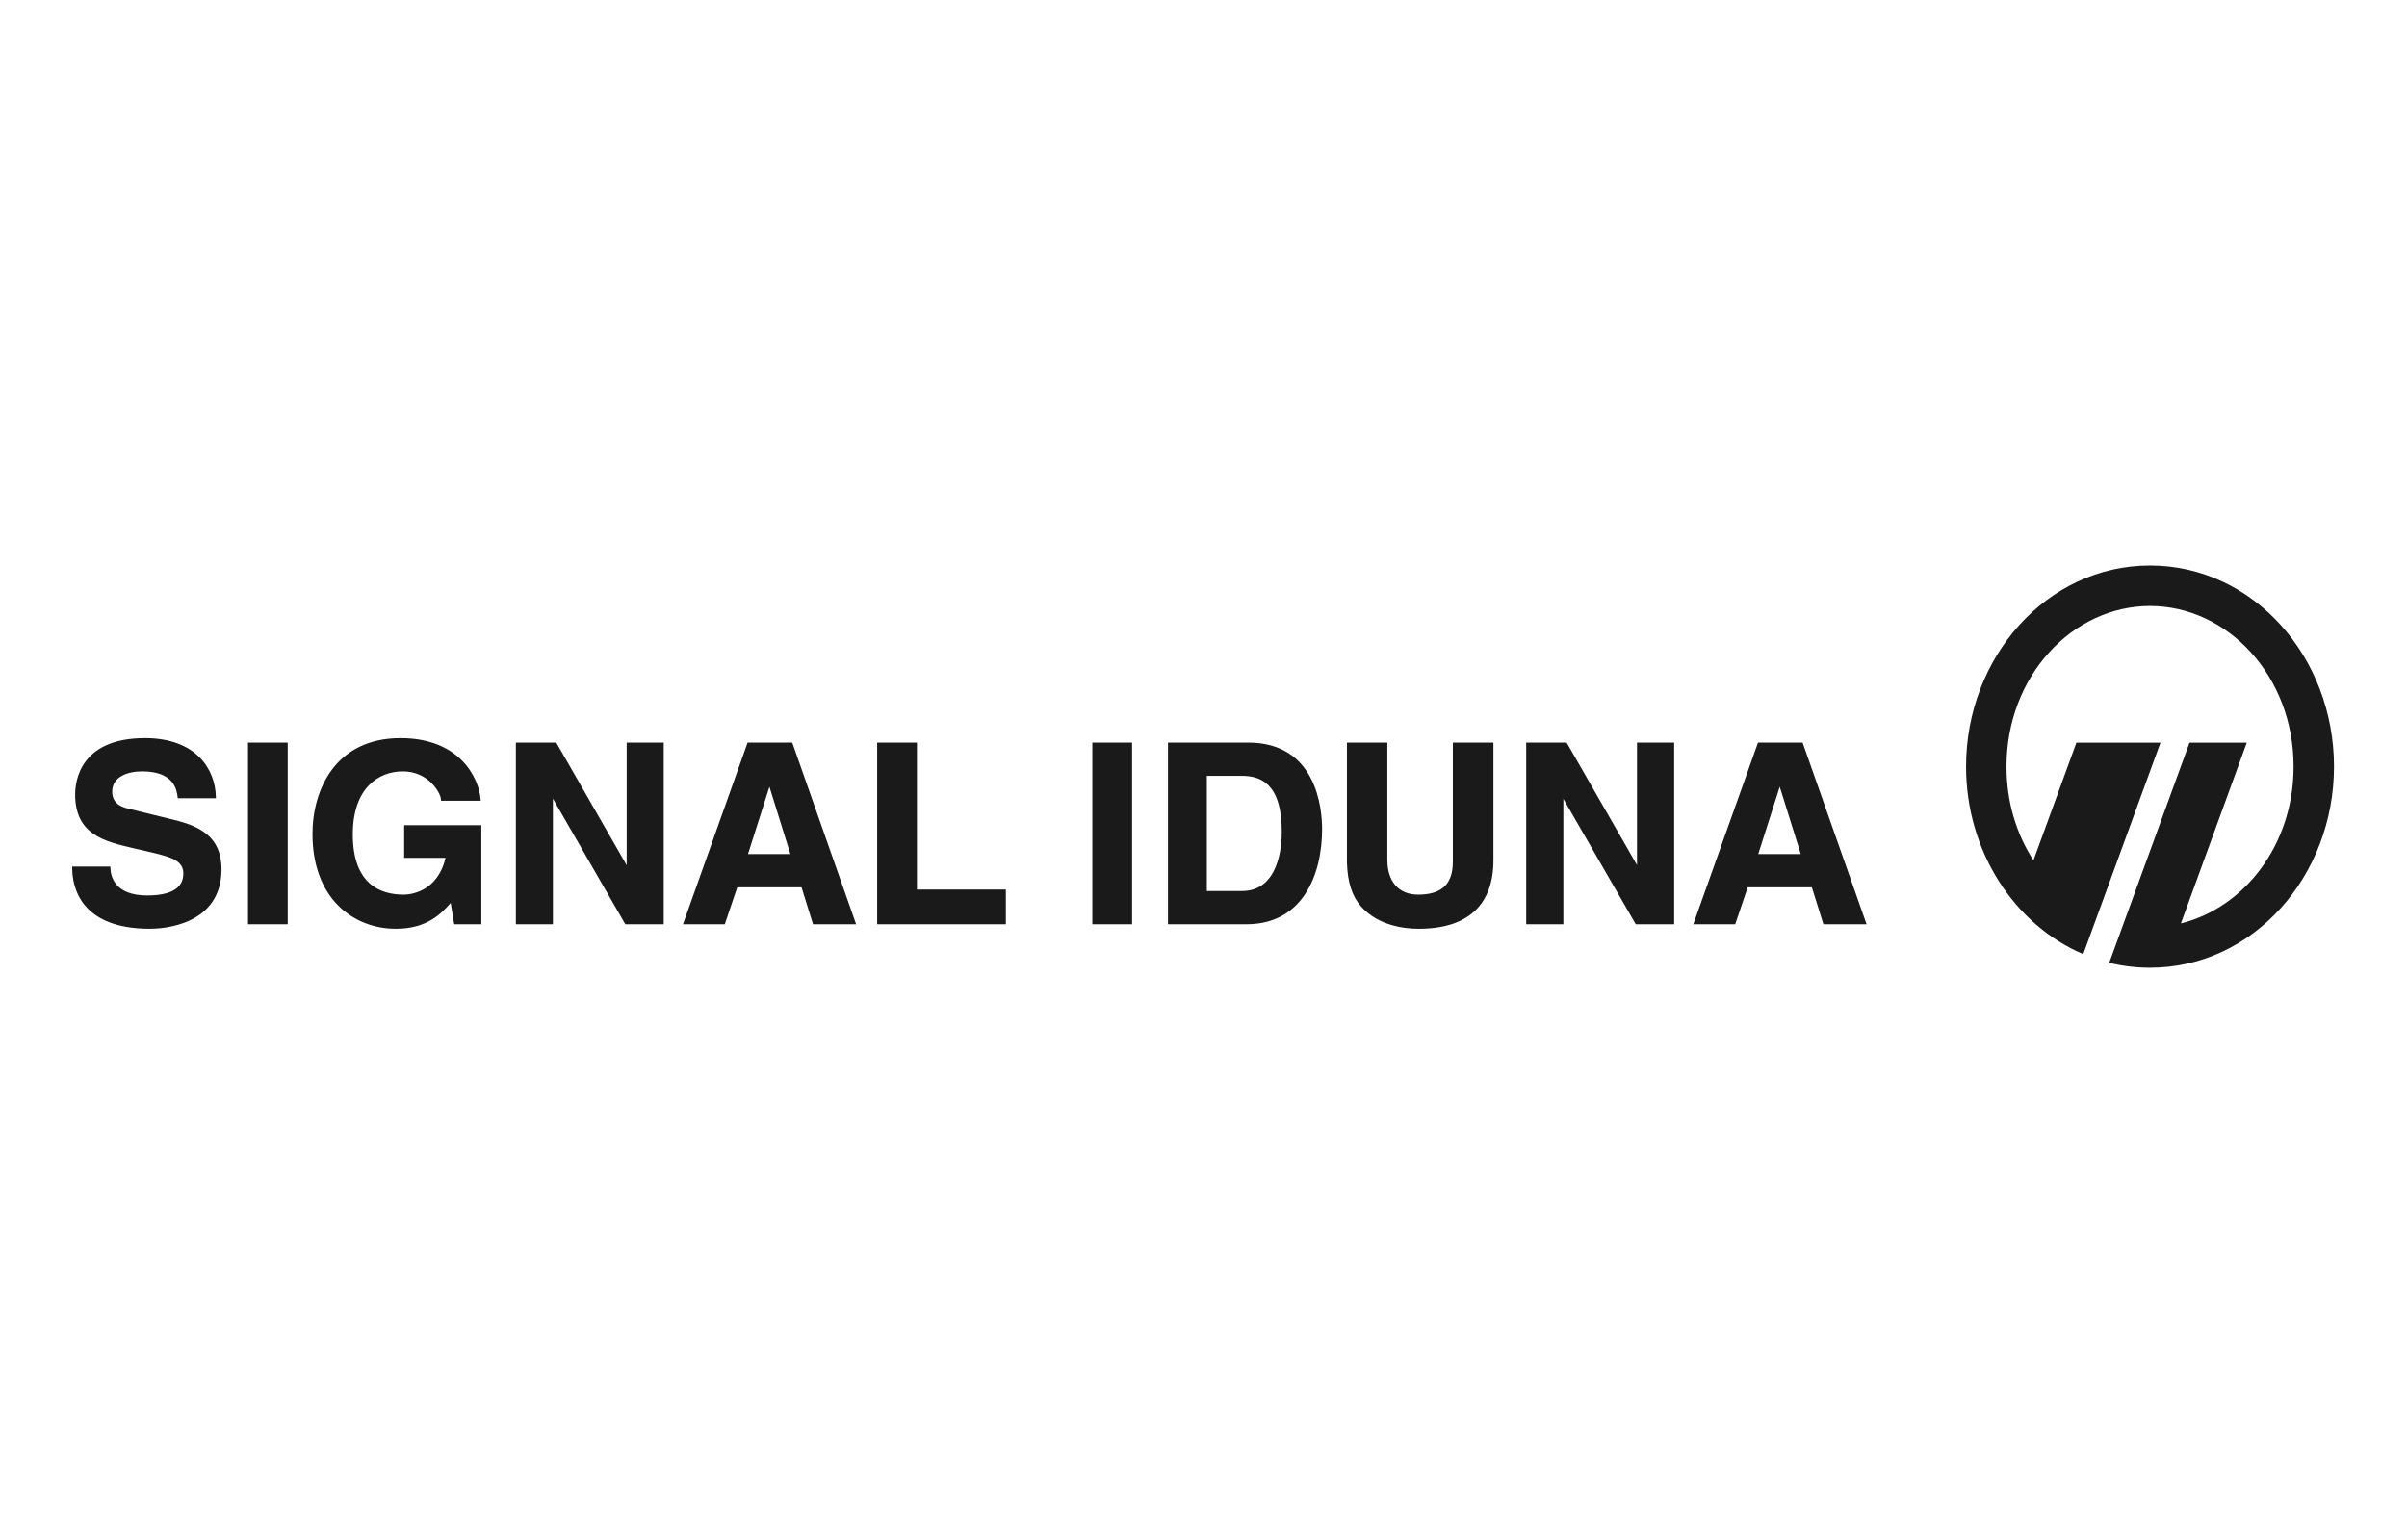
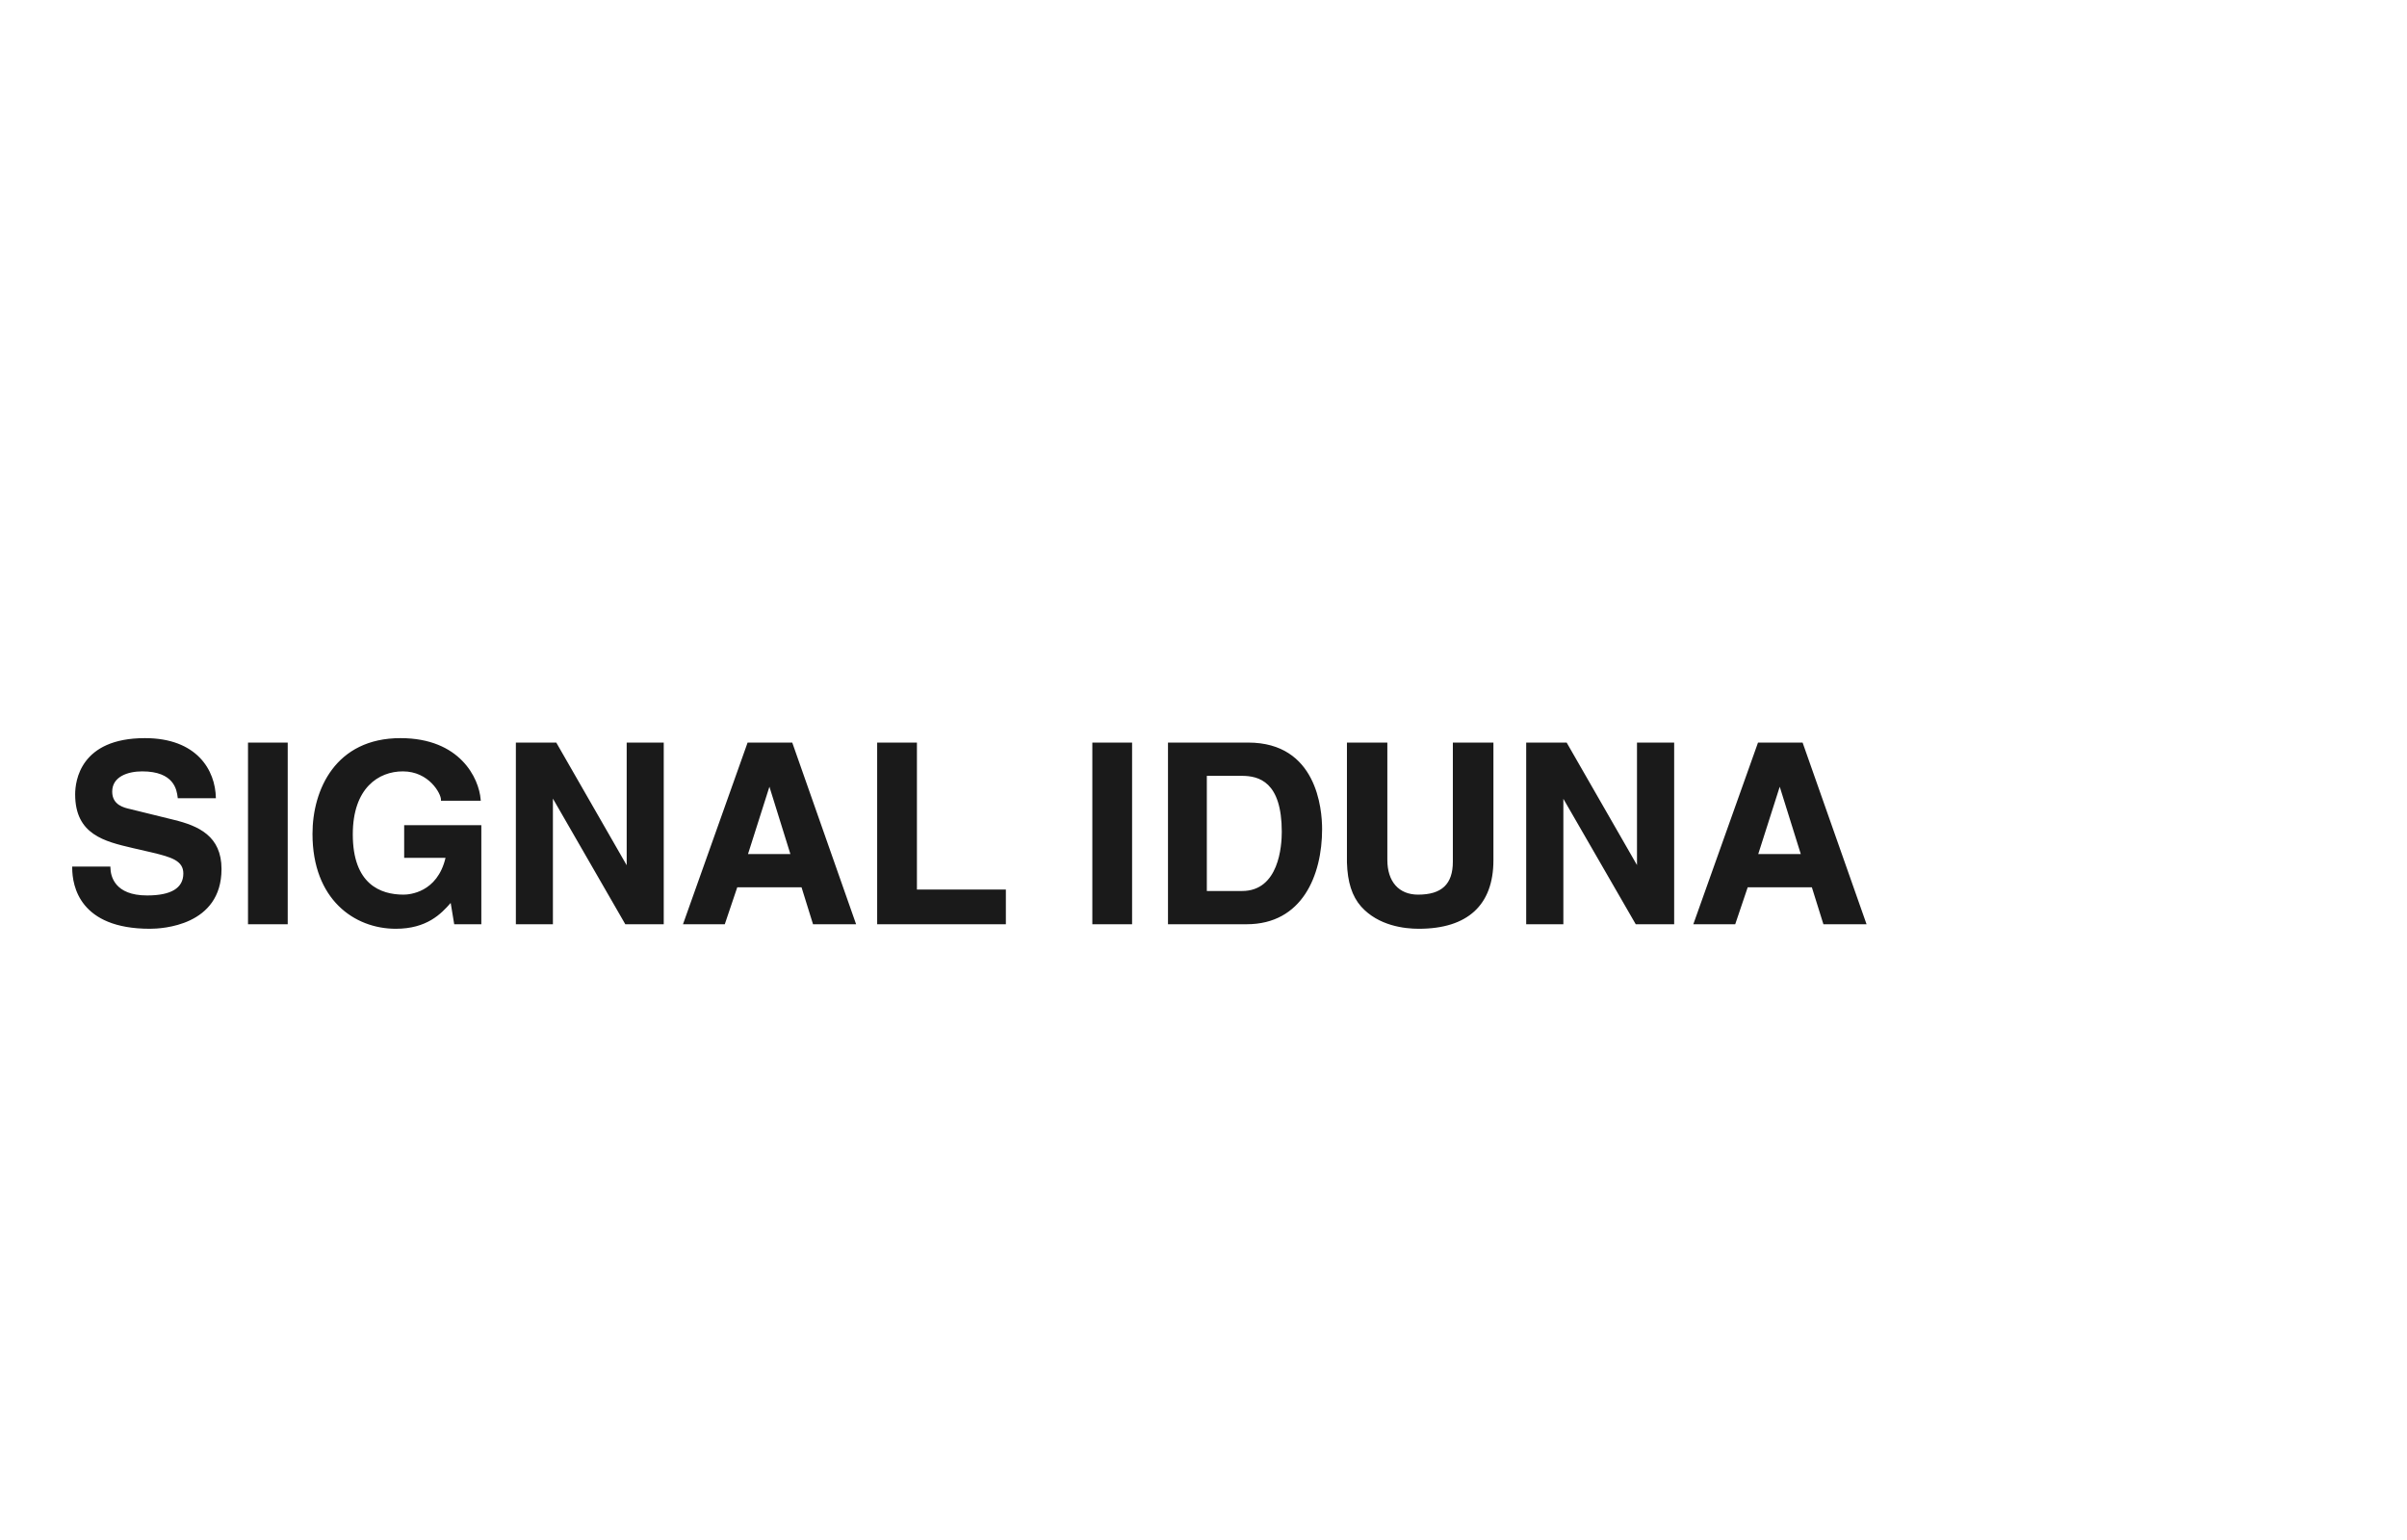
<svg xmlns="http://www.w3.org/2000/svg" width="200" height="128" viewBox="0 0 200 128" fill="none">
-   <path fill-rule="evenodd" clip-rule="evenodd" d="M12.042 61.351C6.66 61.351 6.245 64.925 6.245 66.023C6.245 69.363 8.674 69.935 11.028 70.487L12.621 70.854C14.239 71.242 15.233 71.534 15.233 72.602C15.233 73.813 14.221 74.427 12.225 74.427C9.516 74.427 9.191 72.818 9.175 72.125L9.172 72.029H6V72.126C6 73.653 6.626 77.197 12.454 77.197C13.448 77.197 18.406 76.962 18.406 72.229C18.406 69.487 16.499 68.644 14.439 68.14L10.824 67.25C10.3 67.132 9.323 66.912 9.323 65.795C9.323 64.554 10.611 64.114 11.815 64.114C14.486 64.114 14.686 65.674 14.761 66.262L14.773 66.348H17.938L17.936 66.249C17.903 63.988 16.341 61.351 12.042 61.351ZM33.275 61.351C27.88 61.351 25.965 65.637 25.965 69.308C25.965 74.761 29.442 77.197 32.888 77.197C35.454 77.197 36.646 75.969 37.448 75.049L37.741 76.82H39.994V68.587H33.583V71.302H37.019C36.332 74.206 33.997 74.359 33.532 74.359C31.607 74.359 29.314 73.489 29.314 69.351C29.314 65.488 31.463 64.114 33.472 64.114C35.655 64.114 36.64 65.974 36.64 66.456V66.553H39.947L39.938 66.45C39.8 64.687 38.232 61.351 33.275 61.351ZM20.607 61.721V76.82H23.907V61.721H20.607ZM42.864 61.721V76.82H45.942V66.378L51.957 76.82H55.151V61.721H52.072V71.916L46.221 61.721H42.864ZM62.119 61.721L56.75 76.82H60.223L61.259 73.751H66.601L67.555 76.82H71.134L65.829 61.721H62.119ZM72.884 61.721V76.82H83.578V73.934H76.188V61.721H72.884ZM90.763 61.721V76.82H94.067V61.721H90.763ZM97.049 61.721V76.82H103.586C108.21 76.82 109.855 72.739 109.855 68.917C109.855 67.23 109.41 61.721 103.711 61.721H97.049ZM111.918 61.721V71.681C111.965 73.327 112.344 74.493 113.098 75.351C114.54 76.959 116.715 77.197 117.89 77.197C121.941 77.197 124.09 75.228 124.09 71.499V61.721H120.719V71.616C120.719 73.486 119.8 74.359 117.828 74.359C116.23 74.359 115.276 73.277 115.276 71.469V61.721H111.918ZM126.813 61.721V76.82H129.901V66.394L135.915 76.82H139.108V61.721H136.019V71.901L130.175 61.721H126.813ZM146.075 61.721L140.699 76.82H144.181L145.218 73.751H150.55L151.509 76.82H155.094L149.78 61.721H146.075ZM100.277 64.485H103.173C104.603 64.485 106.504 64.968 106.504 69.142C106.504 70.3 106.271 74.057 103.206 74.057H100.277V64.485ZM63.932 65.39L65.673 70.984H62.153L63.932 65.39ZM147.88 65.39L149.628 70.984H146.095L147.88 65.39Z" fill="#1A1A1A" />
-   <path fill-rule="evenodd" clip-rule="evenodd" d="M172.53 61.726H179.516C175.309 73.263 173.711 77.637 173.1 79.305C167.338 76.854 163.362 70.707 163.362 63.715C163.362 54.641 170.054 47 178.647 47C187.243 47 193.934 54.641 193.934 63.715C193.934 72.792 187.243 80.433 178.647 80.433C177.477 80.433 176.337 80.292 175.258 80.023L181.931 61.726H186.688L181.214 76.752C186.482 75.445 190.576 70.213 190.576 63.715C190.576 56.181 185.081 50.367 178.647 50.367C172.213 50.367 166.721 56.181 166.721 63.715C166.721 66.654 167.549 69.329 168.962 71.507L172.53 61.726Z" fill="#1A1A1A" />
+   <path fill-rule="evenodd" clip-rule="evenodd" d="M12.042 61.351C6.66 61.351 6.245 64.925 6.245 66.023C6.245 69.363 8.674 69.935 11.028 70.487L12.621 70.854C14.239 71.242 15.233 71.534 15.233 72.602C15.233 73.813 14.221 74.427 12.225 74.427C9.516 74.427 9.191 72.818 9.175 72.125L9.172 72.029H6V72.126C6 73.653 6.626 77.197 12.454 77.197C13.448 77.197 18.406 76.962 18.406 72.229C18.406 69.487 16.499 68.644 14.439 68.14L10.824 67.25C10.3 67.132 9.323 66.912 9.323 65.795C9.323 64.554 10.611 64.114 11.815 64.114C14.486 64.114 14.686 65.674 14.761 66.262L14.773 66.348H17.938C17.903 63.988 16.341 61.351 12.042 61.351ZM33.275 61.351C27.88 61.351 25.965 65.637 25.965 69.308C25.965 74.761 29.442 77.197 32.888 77.197C35.454 77.197 36.646 75.969 37.448 75.049L37.741 76.82H39.994V68.587H33.583V71.302H37.019C36.332 74.206 33.997 74.359 33.532 74.359C31.607 74.359 29.314 73.489 29.314 69.351C29.314 65.488 31.463 64.114 33.472 64.114C35.655 64.114 36.64 65.974 36.64 66.456V66.553H39.947L39.938 66.45C39.8 64.687 38.232 61.351 33.275 61.351ZM20.607 61.721V76.82H23.907V61.721H20.607ZM42.864 61.721V76.82H45.942V66.378L51.957 76.82H55.151V61.721H52.072V71.916L46.221 61.721H42.864ZM62.119 61.721L56.75 76.82H60.223L61.259 73.751H66.601L67.555 76.82H71.134L65.829 61.721H62.119ZM72.884 61.721V76.82H83.578V73.934H76.188V61.721H72.884ZM90.763 61.721V76.82H94.067V61.721H90.763ZM97.049 61.721V76.82H103.586C108.21 76.82 109.855 72.739 109.855 68.917C109.855 67.23 109.41 61.721 103.711 61.721H97.049ZM111.918 61.721V71.681C111.965 73.327 112.344 74.493 113.098 75.351C114.54 76.959 116.715 77.197 117.89 77.197C121.941 77.197 124.09 75.228 124.09 71.499V61.721H120.719V71.616C120.719 73.486 119.8 74.359 117.828 74.359C116.23 74.359 115.276 73.277 115.276 71.469V61.721H111.918ZM126.813 61.721V76.82H129.901V66.394L135.915 76.82H139.108V61.721H136.019V71.901L130.175 61.721H126.813ZM146.075 61.721L140.699 76.82H144.181L145.218 73.751H150.55L151.509 76.82H155.094L149.78 61.721H146.075ZM100.277 64.485H103.173C104.603 64.485 106.504 64.968 106.504 69.142C106.504 70.3 106.271 74.057 103.206 74.057H100.277V64.485ZM63.932 65.39L65.673 70.984H62.153L63.932 65.39ZM147.88 65.39L149.628 70.984H146.095L147.88 65.39Z" fill="#1A1A1A" />
</svg>